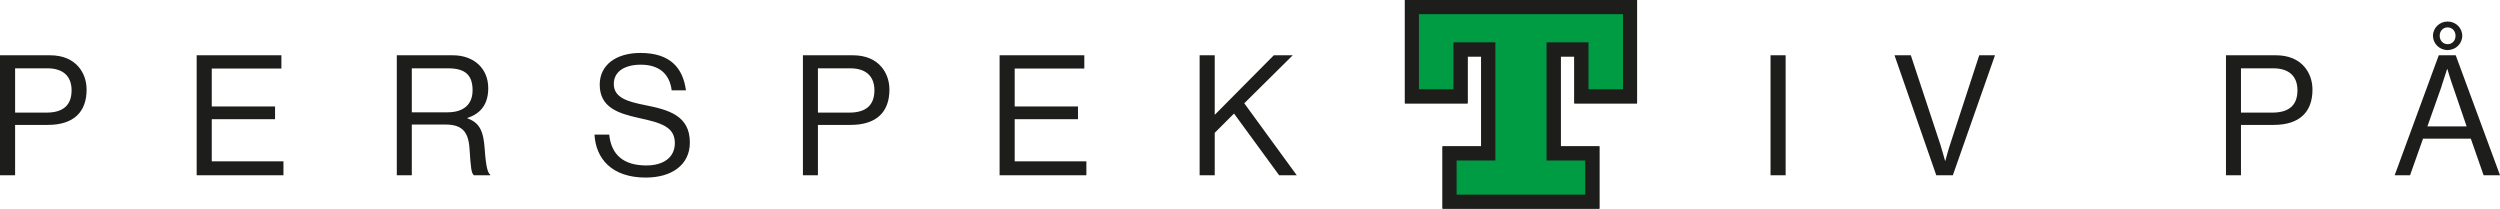
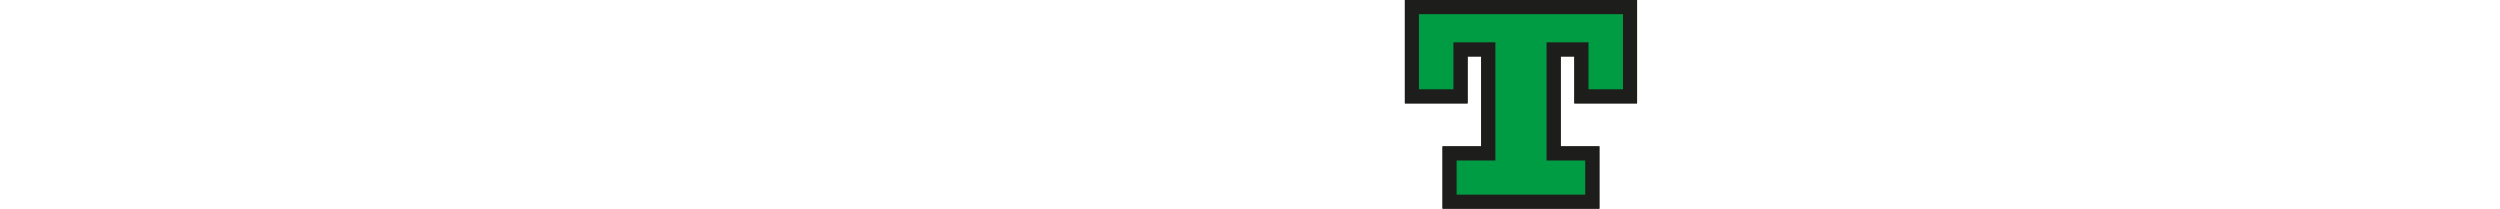
<svg xmlns="http://www.w3.org/2000/svg" id="Lager_1" data-name="Lager 1" viewBox="0 0 268.21 22.39">
  <defs>
    <style>
      .cls-1 {
        fill: #009640;
      }

      .cls-1, .cls-2, .cls-3 {
        stroke-width: 0px;
      }

      .cls-2 {
        fill: #009c43;
      }

      .cls-3 {
        fill: #1d1d1b;
      }
    </style>
  </defs>
-   <path class="cls-3" d="m262.59,4.74c-.5,0-.85-.4-.85-.9s.34-.9.85-.9.85.4.85.9-.34.9-.85.9m0,.63c.86,0,1.57-.68,1.57-1.53s-.7-1.53-1.57-1.53-1.57.68-1.57,1.53.7,1.53,1.57,1.53m-.65,3.87c.25-.74.59-1.82.59-1.82h.04s.32,1.1.58,1.82l1.48,4.32h-4.21l1.53-4.32Zm-5.04,9.56h1.66l1.39-3.92h5.13l1.37,3.92h1.76l-4.75-12.87h-1.82l-4.73,12.87Zm-16.48-11.47h3.47c1.64,0,2.59.81,2.59,2.36s-.86,2.39-2.68,2.39h-3.38v-4.75Zm-1.62,11.47h1.62v-5.4h3.51c2.81,0,4.16-1.42,4.16-3.78,0-.97-.32-1.82-.86-2.45-.67-.79-1.71-1.24-3.06-1.24h-5.36v12.87Zm-31.07,0h1.78l4.52-12.87h-1.69l-3.13,9.58c-.2.58-.5,1.73-.5,1.73h-.04s-.31-1.13-.5-1.73l-3.17-9.58h-1.75l4.48,12.87Zm-17.78,0h1.62V5.93h-1.62v12.87Zm-61.25,0h1.62v-4.55l2.07-2.07,4.84,6.62h1.89l-5.63-7.72,5.2-5.15h-2.03l-6.34,6.39v-6.39h-1.62v12.87Zm-21.46,0h9.31v-1.49h-7.69v-4.52h6.79v-1.37h-6.79v-4.07h7.47v-1.42h-9.09v12.87Zm-19.49-11.47h3.47c1.64,0,2.59.81,2.59,2.36s-.86,2.39-2.68,2.39h-3.38v-4.75Zm-1.62,11.47h1.62v-5.4h3.51c2.81,0,4.16-1.42,4.16-3.78,0-.97-.32-1.82-.86-2.45-.67-.79-1.71-1.24-3.06-1.24h-5.36v12.87Zm-16.85.25c2.77,0,4.73-1.35,4.73-3.76,0-2.9-2.29-3.51-4.79-4.01-1.93-.38-3.37-.81-3.37-2.27,0-1.33,1.15-2.07,2.9-2.07,1.89,0,3.08.92,3.31,2.75h1.53c-.32-2.38-1.66-4.01-4.88-4.01-2.61,0-4.37,1.28-4.37,3.4,0,2.43,1.94,3.08,4.21,3.58,2.3.5,3.85.92,3.85,2.68,0,1.6-1.28,2.41-3.06,2.41-2.43,0-3.76-1.13-3.98-3.31h-1.58c.14,2.59,1.87,4.61,5.49,4.61m-25.09-11.72h3.91c1.89,0,2.61.79,2.61,2.36,0,1.46-.9,2.36-2.7,2.36h-3.82v-4.72Zm-1.62,11.47h1.62v-5.44h3.58c1.73,0,2.48.67,2.61,2.56.14,2.16.2,2.65.47,2.88h1.75v-.07c-.23-.16-.45-.68-.59-2.75-.13-1.91-.54-2.81-1.85-3.28v-.05c1.55-.5,2.23-1.62,2.23-3.19,0-2.11-1.53-3.53-3.8-3.53h-6.01v12.87Zm-21.46,0h9.31v-1.49h-7.69v-4.52h6.79v-1.37h-6.79v-4.07h7.47v-1.42h-9.09v12.87ZM1.62,7.33h3.47c1.64,0,2.59.81,2.59,2.36s-.86,2.39-2.68,2.39H1.62v-4.75Zm-1.62,11.47h1.62v-5.4h3.51c2.81,0,4.16-1.42,4.16-3.78,0-.97-.32-1.82-.86-2.45-.67-.79-1.71-1.24-3.06-1.24H0v12.87Z" />
  <polygon class="cls-3" points="150.72 0 150.72 11.09 157.45 11.09 157.45 6.06 158.91 6.06 158.91 15.7 154.76 15.7 154.76 22.39 171.59 22.39 171.59 15.7 167.44 15.7 167.44 6.06 168.9 6.06 168.9 11.09 175.63 11.09 175.63 0 150.72 0" />
  <polygon class="cls-1" points="152.23 1.52 152.23 9.58 155.93 9.58 155.93 4.54 160.43 4.54 160.43 17.22 156.27 17.22 156.27 20.88 170.07 20.88 170.07 17.22 165.92 17.22 165.92 4.54 170.42 4.54 170.42 9.58 174.12 9.58 174.12 1.52 152.23 1.52" />
  <polygon class="cls-3" points="150.72 0 150.72 11.09 157.45 11.09 157.45 6.06 158.91 6.06 158.91 15.7 154.76 15.7 154.76 22.39 171.59 22.39 171.59 15.7 167.44 15.7 167.44 6.06 168.9 6.06 168.9 11.09 175.63 11.09 175.63 0 150.72 0" />
  <polygon class="cls-2" points="152.23 1.52 152.23 9.58 155.93 9.58 155.93 4.54 160.43 4.54 160.43 17.22 156.27 17.22 156.27 20.88 170.07 20.88 170.07 17.22 165.92 17.22 165.92 4.54 170.42 4.54 170.42 9.58 174.12 9.58 174.12 1.52 152.23 1.52" />
</svg>